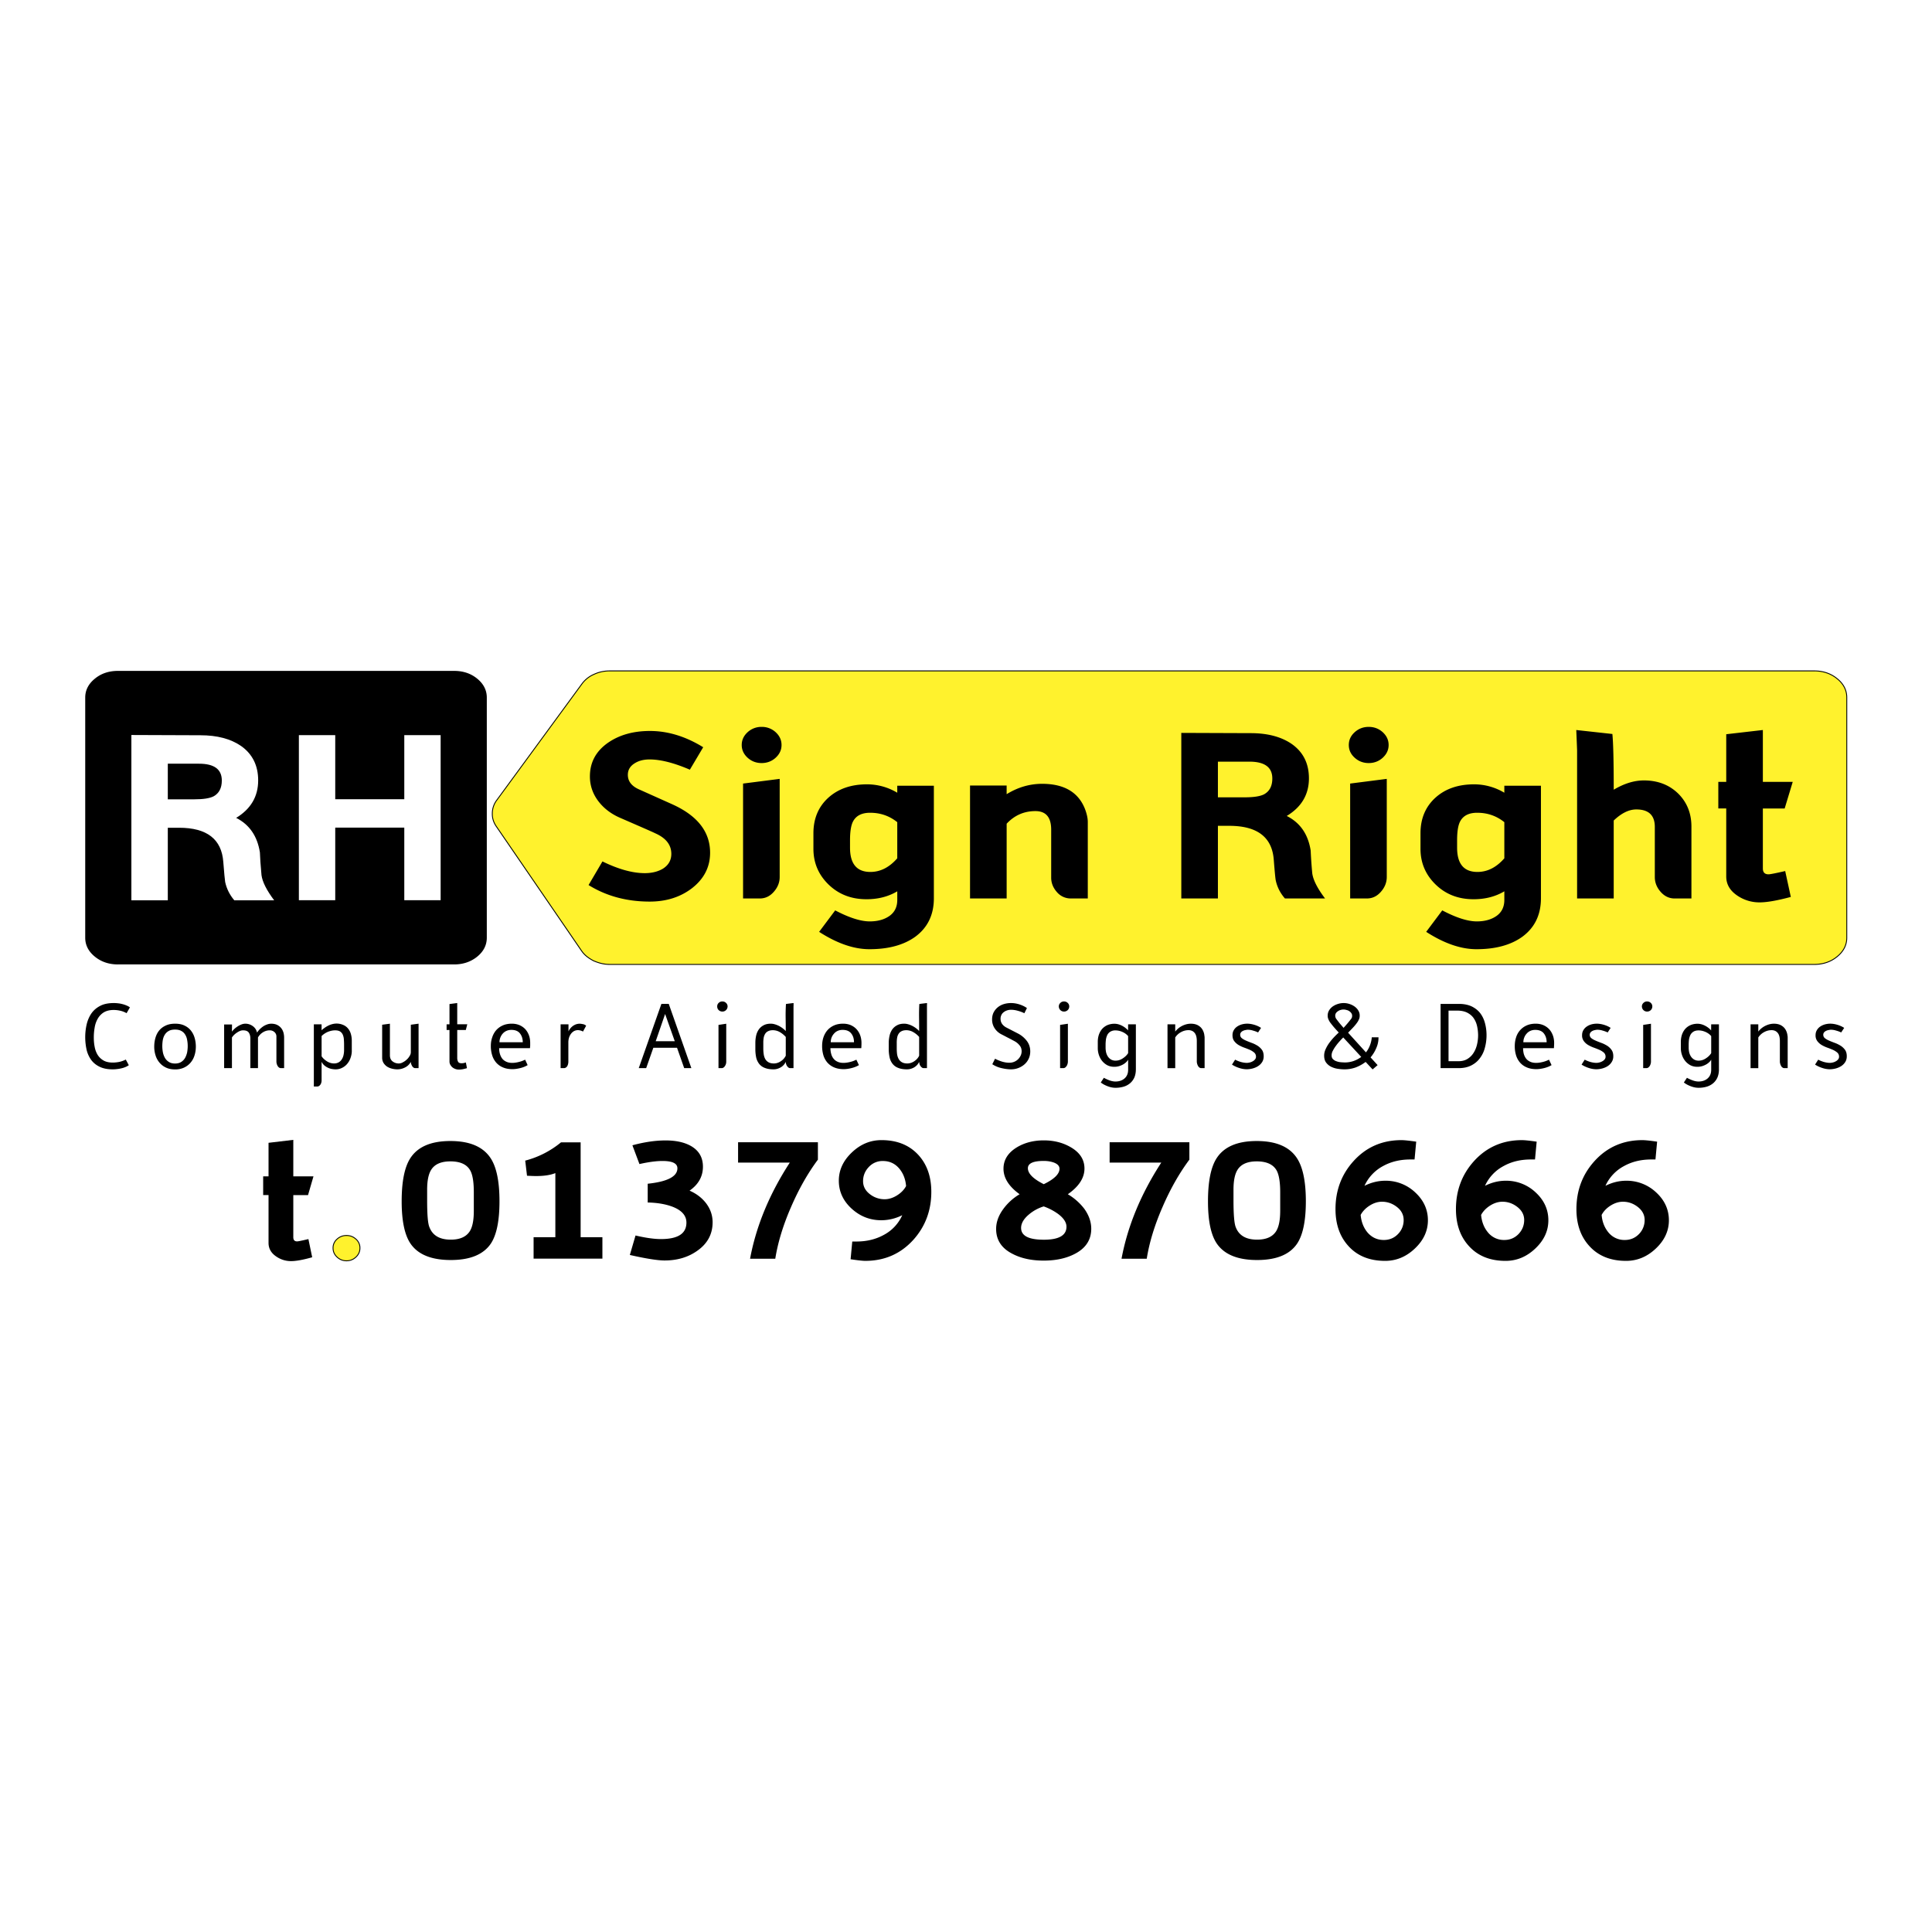
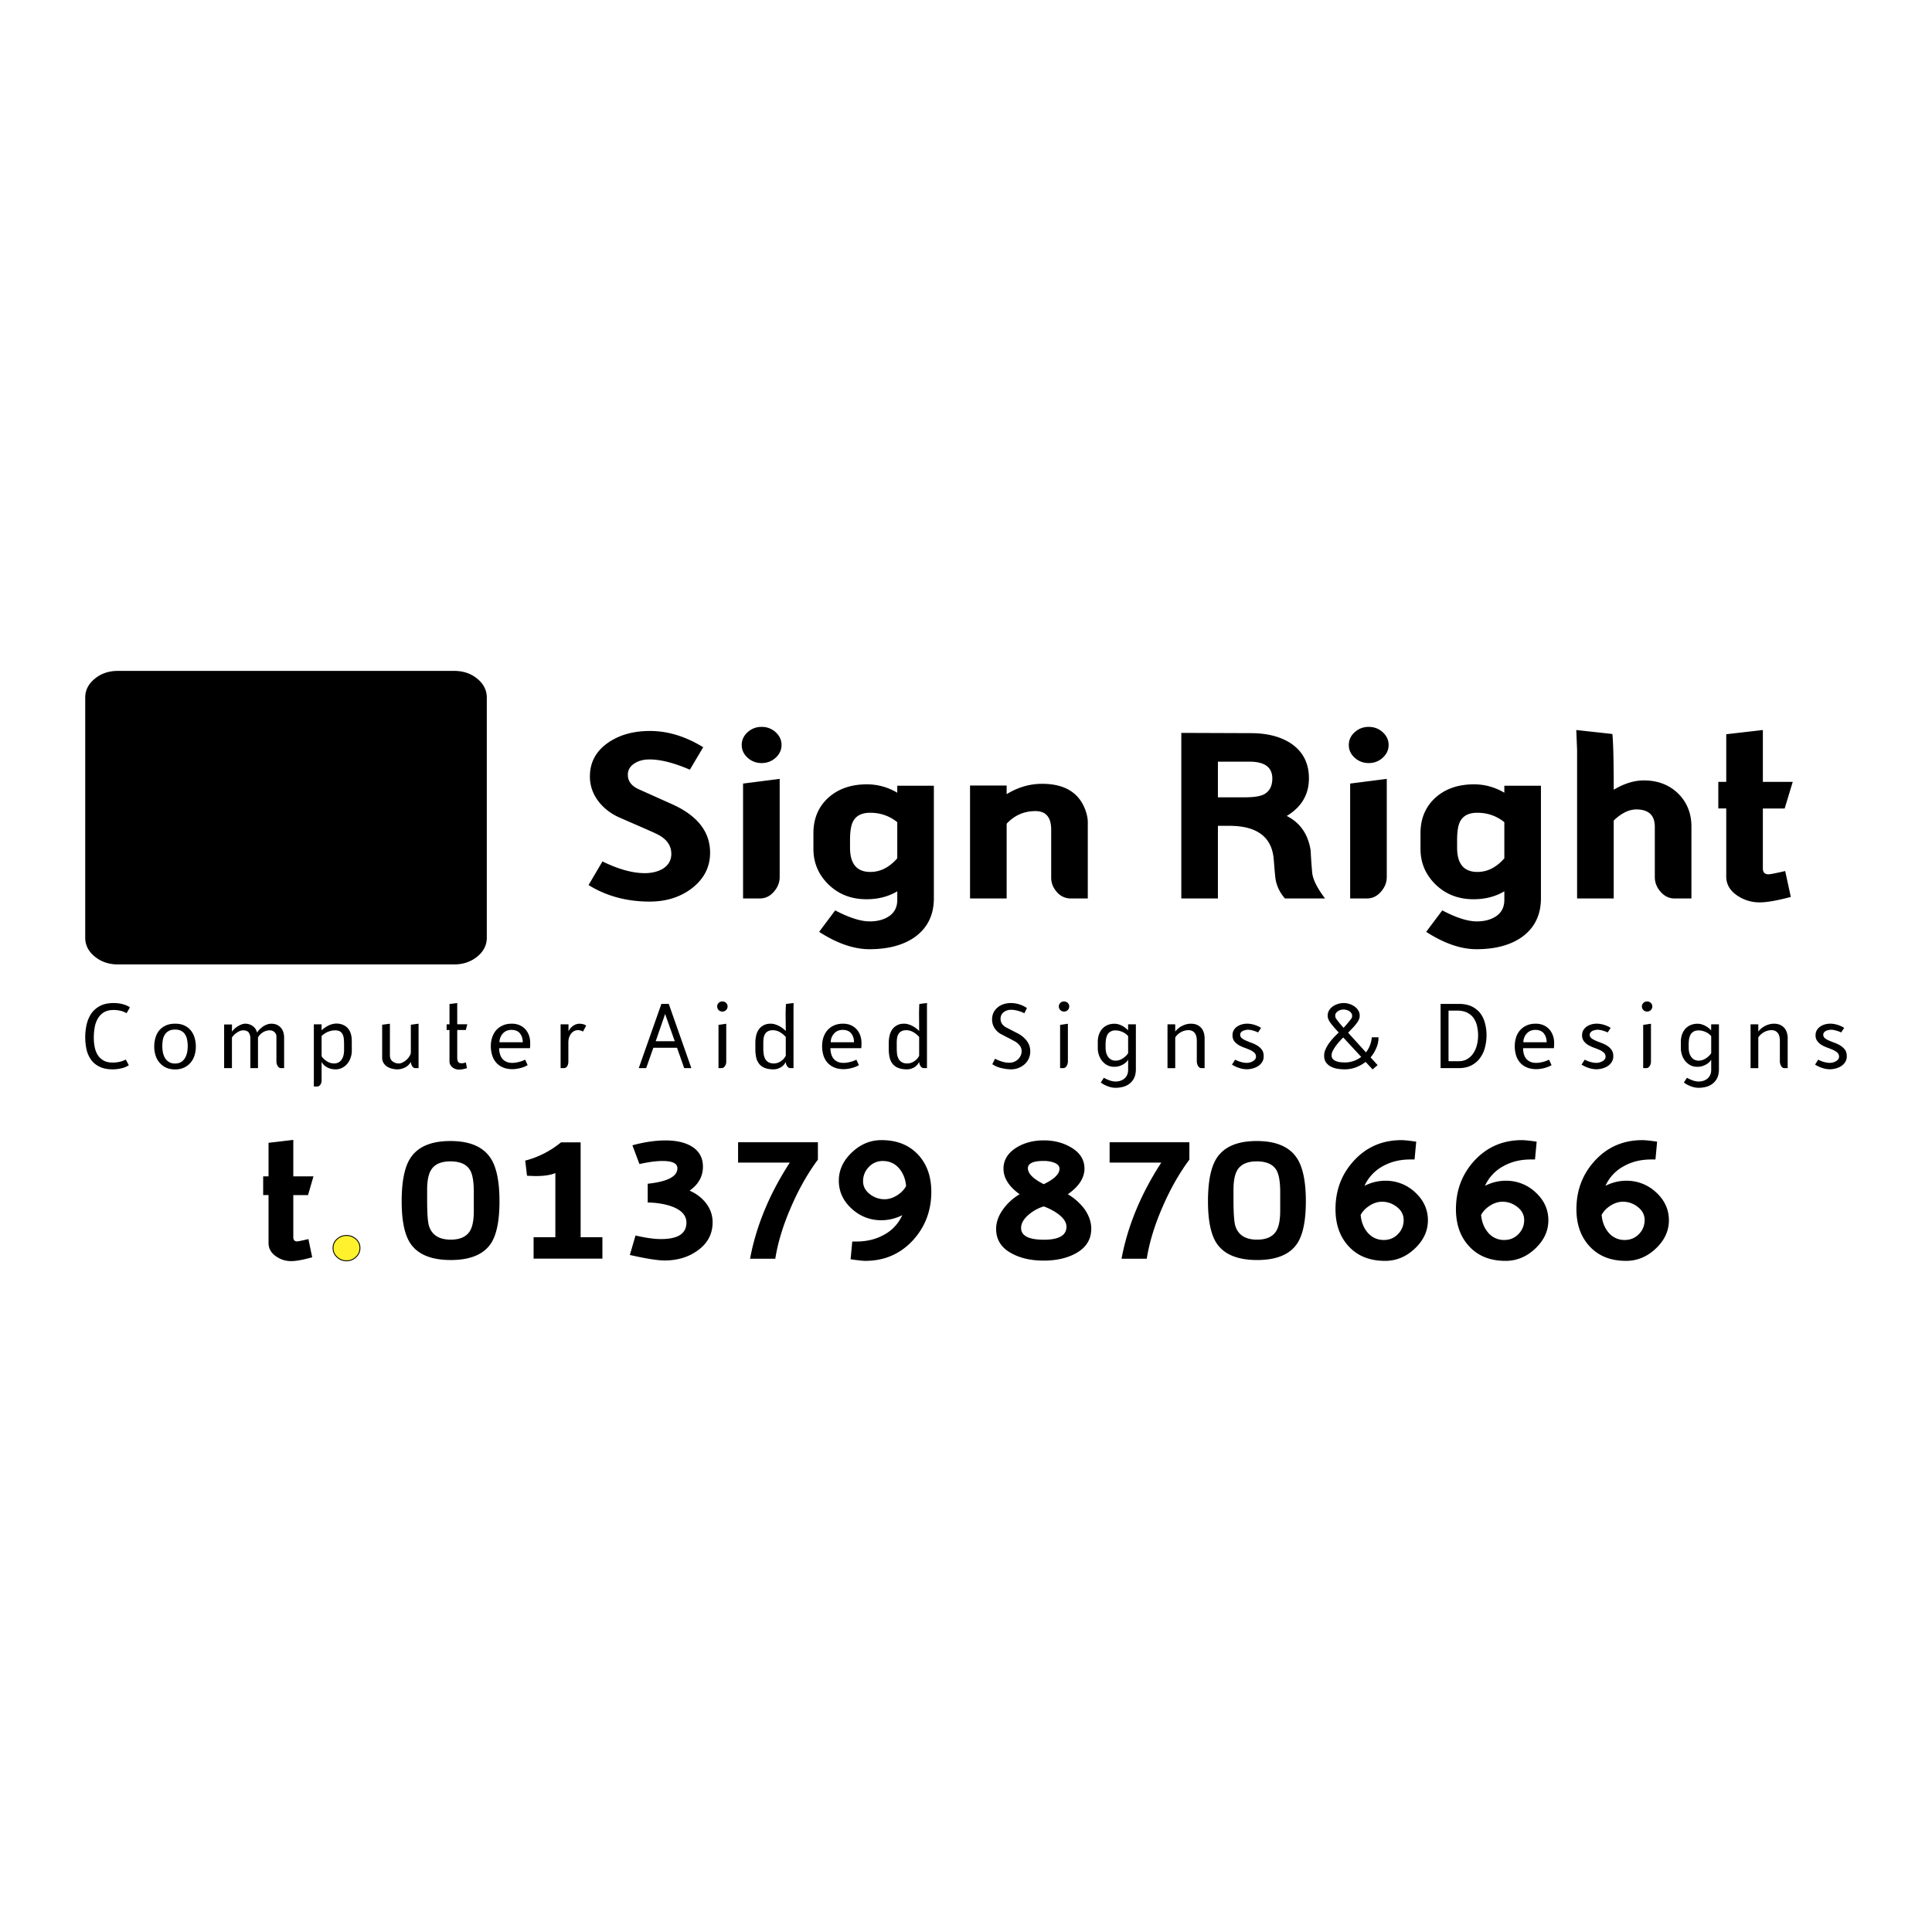
<svg xmlns="http://www.w3.org/2000/svg" width="2500" height="2500" viewBox="0 0 192.756 192.756">
  <g fill-rule="evenodd" clip-rule="evenodd">
    <path fill="#fff" d="M0 0h192.756v192.756H0V0z" />
-     <path d="M49.577 79.812a2.205 2.205 0 0 0-.459 1.329c-.013.485.121.914.415 1.335L58.02 94.86c.3.441.684.722 1.194.997.543.23 1.028.364 1.647.364h120.128c.906 0 1.674-.262 2.305-.78.633-.518.959-1.144.959-1.885V69.593c0-.741-.326-1.368-.959-1.879-.631-.518-1.398-.779-2.305-.779H60.86c-.581 0-1.098.108-1.603.345a2.9 2.9 0 0 0-1.194.946l-8.486 11.586z" fill="#fff22d" stroke="#000" stroke-width=".089" stroke-miterlimit="2.613" />
    <path d="M11.767 96.222c-.9 0-1.673-.262-2.306-.78-.638-.518-.958-1.15-.958-1.885V69.593c0-.729.319-1.361.958-1.879.632-.524 1.405-.779 2.306-.779h33.544c.895 0 1.667.255 2.305.779.632.518.952 1.15.952 1.879v23.963c0 .735-.319 1.368-.952 1.885-.639.518-1.411.78-2.305.78H11.767v.001zM70.158 74.552c-1.75-1.08-3.525-1.623-5.313-1.623-1.622 0-3.001.377-4.119 1.131-1.245.844-1.871 1.975-1.871 3.406 0 .888.269 1.693.811 2.428.543.729 1.271 1.291 2.171 1.687 2.101.914 3.289 1.431 3.557 1.566 1.061.473 1.584 1.156 1.584 2.044 0 .626-.275 1.119-.837 1.476-.492.294-1.098.447-1.819.447-1.213 0-2.619-.39-4.215-1.169l-1.386 2.357c1.775 1.1 3.806 1.649 6.104 1.649 1.629 0 3.021-.435 4.176-1.304 1.226-.939 1.846-2.128 1.846-3.572 0-2.103-1.277-3.719-3.832-4.857l-3.25-1.457c-.754-.332-1.124-.818-1.124-1.457 0-.499.236-.882.702-1.163.402-.25.888-.371 1.469-.371 1.086 0 2.427.338 4.017 1.022l1.329-2.24zM77.974 74.329c0-.499-.198-.92-.587-1.278a2.022 2.022 0 0 0-1.399-.53 2.02 2.02 0 0 0-1.398.53c-.39.358-.588.78-.588 1.278 0 .492.198.914.588 1.271.389.352.855.531 1.398.531.543 0 1.009-.179 1.399-.531.389-.358.587-.779.587-1.271zm-.185 3.38l-3.653.467V89.64h1.673c.562 0 1.041-.236 1.437-.716.358-.422.543-.901.543-1.425v-9.79zM93.172 89.62V78.393H89.52v.697a5.874 5.874 0 0 0-3.014-.837c-1.597 0-2.88.448-3.87 1.342-.983.895-1.481 2.077-1.481 3.54v1.553c0 1.393.504 2.581 1.507 3.559 1.009.979 2.267 1.47 3.787 1.47 1.162 0 2.184-.262 3.072-.792v.862c0 .69-.255 1.221-.773 1.592-.517.364-1.175.549-1.973.549-.9 0-2.049-.364-3.448-1.099l-1.603 2.141c1.794 1.157 3.467 1.732 5.019 1.732 1.903 0 3.416-.416 4.56-1.233 1.243-.909 1.869-2.194 1.869-3.849zm-3.652-3.987c-.792.907-1.686 1.361-2.682 1.361-1.354 0-2.031-.806-2.031-2.422v-.741c0-.869.102-1.496.3-1.873.307-.582.875-.869 1.705-.869 1.028 0 1.928.313 2.708.939v3.605zM108.529 82.01c0-.364-.09-.786-.268-1.266-.652-1.693-2.082-2.543-4.285-2.543-1.244 0-2.426.345-3.543 1.035v-.863H96.78V89.64h3.654v-7.458c.777-.837 1.736-1.259 2.873-1.259 1.047 0 1.57.62 1.57 1.853v4.793c0 .523.191 1.003.568 1.432a1.8 1.8 0 0 0 1.404.639h1.68v-7.63zM132.201 89.64c-.76-1.003-1.188-1.841-1.277-2.512a45.718 45.718 0 0 1-.158-2.269c-.256-1.629-1.049-2.779-2.389-3.45 1.475-.889 2.215-2.141 2.215-3.751 0-1.482-.568-2.62-1.705-3.425-1.047-.722-2.412-1.086-4.092-1.086l-6.936-.026V89.64h3.652v-7.247h1.137c2.797 0 4.279 1.137 4.438 3.413.09 1.137.154 1.809.191 2.006.141.678.447 1.285.92 1.828h4.004zm-5.262-11.969c0 .76-.281 1.284-.836 1.584-.396.198-1.035.294-1.916.294h-2.676V75.99h3.135c1.528 0 2.293.556 2.293 1.681zM138.543 74.329c0-.499-.199-.92-.588-1.278-.389-.351-.855-.53-1.398-.53s-1.01.179-1.398.53c-.396.358-.588.78-.588 1.278 0 .492.191.914.588 1.271.389.352.855.531 1.398.531s1.01-.179 1.398-.531c.389-.358.588-.779.588-1.271zm-.186 3.38l-3.652.467V89.64h1.672c.562 0 1.041-.236 1.438-.716.357-.422.543-.901.543-1.425v-9.79h-.001zM153.74 89.62V78.393h-3.652v.697a5.871 5.871 0 0 0-3.014-.837c-1.598 0-2.887.448-3.871 1.342-.982.895-1.48 2.077-1.48 3.54v1.553c0 1.393.504 2.581 1.508 3.559 1.008.979 2.266 1.47 3.785 1.47 1.162 0 2.186-.262 3.072-.792v.862c0 .69-.256 1.221-.773 1.592-.516.364-1.174.549-1.973.549-.9 0-2.049-.364-3.447-1.099l-1.604 2.141c1.795 1.157 3.467 1.732 5.02 1.732 1.902 0 3.416-.416 4.559-1.233 1.245-.909 1.87-2.194 1.87-3.849zm-3.652-3.987c-.791.907-1.686 1.361-2.682 1.361-1.354 0-2.031-.806-2.031-2.422v-.741c0-.869.102-1.496.301-1.873.307-.582.875-.869 1.705-.869 1.027 0 1.928.313 2.707.939v3.605zM168.754 82.47c0-1.297-.422-2.377-1.271-3.246-.906-.908-2.062-1.361-3.475-1.361-.969 0-1.973.313-3.006.927 0-2.818-.045-4.678-.135-5.56l-3.602-.396c.057 1.33.082 2.007.082 2.02V89.64h3.654v-7.777c.777-.742 1.525-1.105 2.254-1.105 1.232 0 1.846.582 1.846 1.745V87.5c0 .523.178 1.003.541 1.432.396.473.875.709 1.438.709h1.674V82.47zM178.861 78.009h-2.98v-5.176l-3.654.422v4.754h-.791v2.652h.791v6.787c0 .754.346 1.368 1.029 1.853a3.908 3.908 0 0 0 2.305.729c.74 0 1.775-.186 3.109-.543l-.561-2.582c-.953.218-1.502.326-1.66.326-.377 0-.568-.191-.568-.588v-5.981h2.176l.804-2.653z" />
-     <path d="M27.354 89.825c-.753-1.004-1.175-1.841-1.264-2.512-.09-1.003-.147-1.757-.16-2.269-.255-1.623-1.041-2.773-2.369-3.444 1.462-.888 2.197-2.134 2.197-3.738 0-1.476-.562-2.62-1.692-3.425-1.041-.722-2.395-1.08-4.068-1.08l-6.89-.026v16.494h3.634v-7.24h1.124c2.778 0 4.247 1.137 4.413 3.412.089 1.131.153 1.802.186 2 .146.671.447 1.278.913 1.828h3.976zm-5.223-11.95c0 .754-.281 1.285-.83 1.579-.396.198-1.028.294-1.909.294h-2.65v-3.553h3.109c1.52-.001 2.28.555 2.28 1.68zM43.963 89.812V73.344h-3.627v6.397h-6.889v-6.397h-3.628v16.468h3.628v-7.24h6.889v7.24h3.627z" fill="#fff" />
    <path d="M12.961 100.509l-.332.576a2.228 2.228 0 0 0-.626-.243 2.966 2.966 0 0 0-.658-.077c-.403 0-.734.084-.997.243a1.78 1.78 0 0 0-.606.646 2.614 2.614 0 0 0-.3.882 5.56 5.56 0 0 0-.083.978c0 .313.025.62.083.914.051.301.153.568.293.805.147.236.338.422.587.569.243.141.556.211.933.211.211 0 .434-.026.664-.07a2.8 2.8 0 0 0 .632-.23l.3.562c-.102.07-.223.141-.357.191a2.137 2.137 0 0 1-.416.128c-.14.032-.287.058-.428.07-.146.02-.281.025-.415.025-.504 0-.926-.083-1.277-.249s-.632-.39-.849-.677a2.845 2.845 0 0 1-.466-1.017 5.785 5.785 0 0 1 .006-2.556c.102-.416.262-.78.479-1.093.223-.313.517-.562.881-.748.358-.186.811-.274 1.348-.274.127 0 .268.006.409.025.147.013.287.038.428.076.141.032.274.077.409.135.135.051.256.116.358.198zM19.539 104.42c0 .313-.045.607-.134.882a1.992 1.992 0 0 1-.396.723c-.172.204-.39.37-.651.492a2.074 2.074 0 0 1-.894.179c-.339 0-.639-.058-.895-.179a1.876 1.876 0 0 1-.651-.492 2.014 2.014 0 0 1-.396-.723 2.81 2.81 0 0 1-.134-.882c0-.319.044-.619.127-.9s.211-.524.384-.729c.172-.205.396-.364.651-.479.262-.121.568-.179.926-.179.351 0 .657.058.913.179.255.115.472.281.639.485.172.211.3.447.383.729.083.275.128.575.128.894zm-.811-.051c0-.211-.019-.415-.057-.613a1.387 1.387 0 0 0-.192-.524.968.968 0 0 0-.383-.37c-.166-.097-.377-.141-.632-.141-.256 0-.467.044-.632.141-.166.089-.294.217-.39.37s-.16.326-.198.524a3.831 3.831 0 0 0-.051.613c0 .204.019.409.058.62.038.197.108.383.204.556.096.166.23.301.39.402.166.108.37.16.62.16.249 0 .453-.052.619-.16.16-.102.287-.236.383-.402.096-.173.16-.358.205-.556.036-.211.056-.416.056-.62zM28.344 106.567h-.325a.309.309 0 0 1-.192-.07.47.47 0 0 1-.134-.16.803.803 0 0 1-.083-.204.858.858 0 0 1-.032-.198v-2.505a.574.574 0 0 0-.198-.46.691.691 0 0 0-.479-.173c-.229 0-.453.064-.67.198a1.4 1.4 0 0 0-.492.512v3.061h-.76v-2.959c0-.242-.058-.44-.16-.588-.102-.146-.293-.224-.568-.224a.8.8 0 0 0-.313.064c-.108.044-.21.102-.312.172a1.786 1.786 0 0 0-.485.474v3.061h-.779v-4.358h.785l-.006.716a2.13 2.13 0 0 1 .594-.537c.121-.076.243-.134.37-.185.128-.045.249-.07.377-.07.274 0 .517.083.741.242.224.167.364.378.421.646a2.4 2.4 0 0 1 .262-.326c.109-.108.224-.204.345-.287s.255-.146.396-.198c.141-.051.281-.076.416-.076.217 0 .402.038.562.108.16.076.294.173.402.301.108.121.185.268.243.44.051.173.077.358.077.55v3.033h-.003zM35.1 104.829c0 .23-.038.46-.115.684-.07.224-.179.422-.319.595a1.516 1.516 0 0 1-.518.422 1.41 1.41 0 0 1-.684.159c-.127 0-.268-.019-.408-.045a1.681 1.681 0 0 1-.396-.146 1.51 1.51 0 0 1-.338-.236 1.176 1.176 0 0 1-.236-.326v1.854a.746.746 0 0 1-.026.204.568.568 0 0 1-.224.351.354.354 0 0 1-.205.058h-.319v-6.205h.772v.595c.089-.09.198-.173.307-.249.115-.084.236-.154.364-.218.127-.063.262-.115.396-.147a1.659 1.659 0 0 1 1.086.077c.198.083.358.204.485.358.127.152.224.332.281.536.063.211.095.441.095.69v.989h.002zm-.772-.038v-.562c0-.166-.006-.332-.019-.498a1.353 1.353 0 0 0-.096-.467.733.733 0 0 0-.262-.339c-.122-.083-.294-.128-.517-.128-.23 0-.473.052-.729.153-.249.109-.453.25-.619.416v2.02c.134.197.312.363.536.504.23.141.466.211.709.211.186 0 .345-.045.473-.121s.229-.179.307-.307a1.25 1.25 0 0 0 .166-.422 2.25 2.25 0 0 0 .051-.46zM41.761 102.133v4.435h-.332a.309.309 0 0 1-.192-.07.499.499 0 0 1-.134-.166 1.398 1.398 0 0 1-.089-.205.726.726 0 0 1-.026-.191 1.287 1.287 0 0 1-.562.557 1.703 1.703 0 0 1-.773.197c-.179 0-.364-.025-.549-.07a1.667 1.667 0 0 1-.485-.204 1.247 1.247 0 0 1-.357-.37 1.03 1.03 0 0 1-.134-.531v-3.277l.773-.103v3.15c0 .269.089.473.262.606a.99.99 0 0 0 .645.211.808.808 0 0 0 .383-.115c.14-.07.268-.159.383-.268.122-.109.217-.23.294-.364a.692.692 0 0 0 .121-.377v-2.741l.772-.104zM46.62 102.196l-.147.568h-.855v2.8c0 .146.032.274.089.37.058.103.172.147.345.147.07 0 .141-.007.217-.02l.211-.058.108.568c-.128.039-.262.07-.402.103a2.281 2.281 0 0 1-.409.038 1.02 1.02 0 0 1-.638-.223 1.006 1.006 0 0 1-.21-.256.655.655 0 0 1-.083-.332v-3.139h-.288v-.568h.288v-2.02l.772-.102v2.121h1.002v.003zM52.897 104.056v.263l-.019.255H49.8c0 .205.025.396.077.575.051.173.127.333.23.467.102.134.243.236.409.313.166.076.364.115.594.115.198 0 .421-.032.651-.09.236-.058.447-.135.632-.23l.249.543a2.56 2.56 0 0 1-.734.295c-.281.07-.543.108-.779.108-.364 0-.677-.058-.945-.173a1.802 1.802 0 0 1-.677-.479 2 2 0 0 1-.402-.734 3.037 3.037 0 0 1-.134-.921c0-.312.045-.606.141-.875.089-.275.224-.512.396-.709.179-.198.396-.358.658-.474.262-.114.562-.172.894-.172.288 0 .543.051.773.146.23.103.421.236.581.409.153.173.275.377.358.607.087.23.125.486.125.761zm-.74-.071c0-.352-.096-.645-.281-.882-.185-.236-.472-.351-.855-.351-.179 0-.338.031-.485.096a1.078 1.078 0 0 0-.377.274 1.303 1.303 0 0 0-.325.863h2.323zM58.479 102.337l-.313.582a.979.979 0 0 0-.249-.103.933.933 0 0 0-.255-.038.822.822 0 0 0-.415.108.98.98 0 0 0-.3.287 1.282 1.282 0 0 0-.185.39 1.655 1.655 0 0 0-.057.429v1.942a.79.79 0 0 1-.026.205c-.013.076-.039.141-.07.204s-.083.121-.14.159a.325.325 0 0 1-.205.064h-.332v-4.371h.786v.709c.096-.217.242-.396.44-.543.204-.146.428-.224.677-.224.096 0 .211.02.338.045a.608.608 0 0 1 .306.155zM68.977 106.567h-.715l-.715-2.032h-2.363l-.715 2.032h-.741l2.26-6.409h.734l2.255 6.409zm-1.654-2.683l-.964-2.717-.939 2.717h1.903zM72.591 100.413a.514.514 0 0 1-.518.511.527.527 0 0 1-.371-.146c-.102-.103-.147-.225-.147-.365s.045-.255.147-.352a.498.498 0 0 1 .371-.146c.141 0 .262.045.364.146a.46.46 0 0 1 .154.352zm-.134 1.726v3.796a.764.764 0 0 1-.115.402.555.555 0 0 1-.141.16.292.292 0 0 1-.191.07h-.326v-4.313l.773-.115zM79.174 100.075v.236c-.006.076-.006.159-.006.242v6.014h-.333a.276.276 0 0 1-.185-.07.66.66 0 0 1-.14-.16.768.768 0 0 1-.115-.402c-.102.23-.262.409-.492.55-.23.134-.473.204-.722.204-.345 0-.632-.045-.868-.141a1.283 1.283 0 0 1-.568-.402 1.639 1.639 0 0 1-.3-.639 3.927 3.927 0 0 1-.083-.856v-.613c0-.243.026-.479.077-.71a1.77 1.77 0 0 1 .262-.613c.128-.179.287-.319.485-.422.198-.108.434-.159.715-.159.127 0 .268.019.409.063.141.039.274.096.409.16.127.07.249.146.371.236.114.09.217.179.306.274 0-.453-.006-.901-.013-1.349s.006-.895.032-1.348c.128-.02.256-.039.377-.051.127-.018.255-.031.382-.044zm-.778 5.252v-1.872a2.432 2.432 0 0 0-.575-.473 1.416 1.416 0 0 0-.715-.198c-.198 0-.357.039-.479.103a.688.688 0 0 0-.293.269 1.137 1.137 0 0 0-.141.383 2.842 2.842 0 0 0-.038.473v.544c0 .185.006.37.032.55.019.185.064.352.134.498.07.146.179.269.319.357.141.09.332.141.568.141.243 0 .479-.076.696-.224a1.36 1.36 0 0 0 .492-.551zM85.95 104.056c0 .09 0 .18-.006.263 0 .083-.006.166-.013.255h-3.078c0 .205.026.396.077.575.045.173.121.333.23.467.102.134.236.236.402.313.166.076.364.115.594.115.204 0 .421-.032.657-.09a2.73 2.73 0 0 0 .626-.23l.255.543c-.211.128-.454.225-.734.295s-.543.108-.786.108c-.357 0-.67-.058-.945-.173a1.859 1.859 0 0 1-.677-.479 2.015 2.015 0 0 1-.402-.734 3.239 3.239 0 0 1-.127-.921c0-.312.044-.606.134-.875.096-.275.23-.512.402-.709.179-.198.396-.358.658-.474.262-.114.555-.172.894-.172.287 0 .543.051.772.146.224.103.422.236.575.409.16.173.281.377.364.607.083.23.128.486.128.761zm-.747-.071c0-.352-.089-.645-.281-.882-.185-.236-.466-.351-.856-.351a1.2 1.2 0 0 0-.485.096 1.052 1.052 0 0 0-.37.274 1.32 1.32 0 0 0-.243.39 1.284 1.284 0 0 0-.083.473h2.318zM92.489 100.075c0 .083 0 .159-.006.236v6.256h-.333a.276.276 0 0 1-.185-.07.665.665 0 0 1-.23-.371.754.754 0 0 1-.032-.191c-.096.23-.262.409-.485.55-.23.134-.473.204-.722.204-.345 0-.639-.045-.869-.141a1.283 1.283 0 0 1-.568-.402 1.558 1.558 0 0 1-.3-.639 3.908 3.908 0 0 1-.089-.856v-.613c0-.243.032-.479.083-.71a1.77 1.77 0 0 1 .262-.613c.128-.179.287-.319.485-.422.191-.108.434-.159.715-.159.128 0 .262.019.409.063.141.039.275.096.402.16.134.07.255.146.376.236.115.09.217.179.301.274 0-.453 0-.901-.007-1.349-.006-.447 0-.895.026-1.348.134-.02.262-.039.383-.051.128-.018.256-.031.384-.044zm-.785 5.252v-1.872a2.214 2.214 0 0 0-.575-.473 1.378 1.378 0 0 0-.709-.198c-.198 0-.357.039-.479.103a.691.691 0 0 0-.294.269c-.07.108-.115.236-.14.383a2.736 2.736 0 0 0-.039.473v.544c0 .185.006.37.026.55.019.185.07.352.14.498s.179.269.319.357c.141.09.326.141.562.141.249 0 .485-.076.703-.224.223-.148.383-.326.486-.551zM102.457 100.573l-.256.518a3.11 3.11 0 0 0-.645-.242 2.444 2.444 0 0 0-.684-.103c-.141 0-.268.019-.396.063a1.041 1.041 0 0 0-.338.179.72.72 0 0 0-.23.281.814.814 0 0 0-.082.384c0 .186.051.352.146.492.102.146.236.262.396.352l1.174.606c.357.179.652.429.889.729.236.301.357.658.357 1.067 0 .262-.051.505-.152.723a1.699 1.699 0 0 1-.416.562 2.033 2.033 0 0 1-1.347.504c-.299 0-.625-.045-.971-.127a2.751 2.751 0 0 1-.9-.384l.275-.55c.197.108.428.205.689.287.256.077.498.115.729.115a1.242 1.242 0 0 0 .856-.325c.115-.108.203-.23.273-.371s.104-.287.104-.447c0-.236-.07-.44-.219-.607a1.63 1.63 0 0 0-.516-.415c-.205-.108-.416-.224-.633-.332-.211-.109-.422-.224-.639-.332a1.76 1.76 0 0 1-.684-.607 1.573 1.573 0 0 1-.256-.882c0-.263.051-.499.154-.703.107-.204.242-.37.414-.511.174-.141.377-.25.607-.32s.467-.102.721-.102c.275 0 .551.045.83.134.277.09.533.211.75.364zM106.678 100.413a.502.502 0 0 1-.152.365.526.526 0 0 1-.371.146.514.514 0 0 1-.517-.511c0-.14.051-.255.154-.352a.49.49 0 0 1 .363-.146c.146 0 .268.045.371.146a.465.465 0 0 1 .152.352zm-.135 1.726v3.796a.843.843 0 0 1-.031.198.88.88 0 0 1-.082.204.89.89 0 0 1-.141.16.308.308 0 0 1-.191.07h-.332v-4.313l.777-.115zM113.326 106.663c0 .307-.045.575-.141.812a1.62 1.62 0 0 1-.416.582 1.794 1.794 0 0 1-.65.357 2.85 2.85 0 0 1-.838.115c-.242 0-.498-.051-.766-.153s-.498-.224-.689-.377l.307-.467c.16.09.344.173.555.256.219.076.416.115.602.115.369 0 .676-.103.912-.313s.352-.498.352-.862v-1.004a1.026 1.026 0 0 1-.256.301c-.102.09-.217.166-.344.224a1.842 1.842 0 0 1-.383.141c-.135.032-.27.045-.404.045-.254 0-.484-.052-.682-.153a1.683 1.683 0 0 1-.518-.422c-.141-.173-.25-.371-.326-.595s-.115-.447-.115-.677v-.652c0-.249.039-.485.109-.703.076-.217.178-.402.318-.568.141-.16.314-.288.518-.384.211-.089.447-.141.715-.141.244 0 .498.064.748.192.248.127.453.287.613.473l.006-.607h.773v4.465zm-.773-1.591v-1.7c-.146-.172-.332-.312-.568-.415s-.467-.153-.689-.153a.945.945 0 0 0-.518.128.817.817 0 0 0-.301.325 1.638 1.638 0 0 0-.139.461c-.02.172-.033.338-.033.511v.307c0 .153.02.307.051.46.039.153.096.288.174.409a.986.986 0 0 0 .312.301.888.888 0 0 0 .465.114c.25 0 .486-.076.709-.223.23-.148.41-.321.537-.525zM120.184 103.513v3.055h-.338a.302.302 0 0 1-.191-.07.433.433 0 0 1-.135-.166.782.782 0 0 1-.084-.211.803.803 0 0 1-.031-.191v-2.077c0-.134-.012-.269-.037-.396a1.028 1.028 0 0 0-.135-.345.792.792 0 0 0-.262-.243.853.853 0 0 0-.408-.089c-.256 0-.506.07-.748.204a1.549 1.549 0 0 0-.562.524v3.061h-.771v-4.371h.771v.723c.174-.23.402-.422.689-.569.295-.146.582-.217.869-.217.332 0 .613.076.83.236.225.153.383.384.473.69.02.07.039.146.045.229.011.076.025.152.025.223zM126.078 105.372c.006.211-.045.403-.141.569a1.305 1.305 0 0 1-.402.415c-.16.108-.346.186-.549.243a2.429 2.429 0 0 1-.594.083 2.42 2.42 0 0 1-.768-.135 2.997 2.997 0 0 1-.709-.332l.314-.492c.166.09.357.166.568.23.217.058.414.09.6.09.082 0 .178-.014.287-.039.102-.025.205-.063.293-.115a.685.685 0 0 0 .236-.191.407.407 0 0 0 .098-.269c0-.166-.059-.3-.174-.409a1.892 1.892 0 0 0-.434-.274 8.861 8.861 0 0 0-.568-.224 3.429 3.429 0 0 1-.562-.262 1.517 1.517 0 0 1-.434-.391c-.115-.152-.172-.345-.172-.581 0-.191.037-.357.127-.505.082-.146.197-.269.338-.364s.295-.166.473-.217c.172-.045.346-.07.523-.07.225 0 .467.038.723.114.254.077.479.18.664.307l-.295.454a2.851 2.851 0 0 0-.504-.185 1.705 1.705 0 0 0-.523-.084c-.07 0-.146.014-.236.032a.846.846 0 0 0-.25.083.542.542 0 0 0-.197.153.358.358 0 0 0-.076.23c0 .146.057.262.172.352.115.089.256.172.428.242.172.077.357.147.562.224.197.07.383.166.555.269.174.108.32.243.441.403.115.152.178.357.186.606v.04zM137.533 103.493v.02a2.52 2.52 0 0 1-.223 1.055 3.477 3.477 0 0 1-.568.927l.703.772-.5.429-.695-.748a4.022 4.022 0 0 1-.977.544 3.296 3.296 0 0 1-1.105.197c-.236 0-.473-.019-.715-.057a2.209 2.209 0 0 1-.664-.211 1.393 1.393 0 0 1-.492-.422c-.127-.18-.186-.402-.186-.678 0-.211.045-.428.148-.646.096-.217.217-.422.363-.626a6.47 6.47 0 0 1 .473-.568c.172-.18.332-.333.473-.467-.154-.16-.301-.326-.447-.492s-.281-.339-.416-.518a1.613 1.613 0 0 1-.172-.319.833.833 0 0 1-.07-.358c0-.198.051-.377.146-.53a1.33 1.33 0 0 1 .377-.396c.154-.102.326-.185.518-.242a1.868 1.868 0 0 1 1.106 0c.192.058.363.141.518.249.158.108.287.242.383.396a.967.967 0 0 1 .146.536c0 .128-.02.243-.07.352a1.719 1.719 0 0 1-.172.313 4.795 4.795 0 0 1-.436.53c-.158.166-.318.332-.479.498l1.781 1.962c.166-.204.301-.44.402-.709.104-.269.16-.537.18-.793h.67zm-2.631-2.14a.453.453 0 0 0-.082-.274.783.783 0 0 0-.48-.313.99.99 0 0 0-.574-.006.82.82 0 0 0-.268.121.747.747 0 0 0-.205.191.474.474 0 0 0-.076.269c0 .07.014.135.039.198a.535.535 0 0 0 .102.166c.109.147.223.294.338.435l.352.409c.256-.281.498-.562.715-.844a.69.69 0 0 0 .104-.159.506.506 0 0 0 .035-.193zm.909 4.096l-1.795-1.942c-.096.096-.211.211-.34.357a4.842 4.842 0 0 0-.383.467 3.092 3.092 0 0 0-.312.498.957.957 0 0 0-.127.46c0 .167.045.294.141.384a.844.844 0 0 0 .35.211c.135.051.281.083.441.096.154.013.293.02.422.02.287 0 .574-.052.85-.147.272-.097.522-.231.753-.404zM148.312 103.289c0 .435-.057.851-.166 1.246a2.87 2.87 0 0 1-.498 1.042c-.223.307-.51.543-.861.722s-.773.269-1.258.269h-1.801v-6.409h1.838c.479 0 .895.083 1.246.242.344.167.631.384.855.665.217.281.383.613.484.997.105.382.161.791.161 1.226zm-.841.025a4.31 4.31 0 0 0-.109-.965c-.07-.3-.191-.568-.352-.792s-.377-.396-.639-.53c-.262-.128-.594-.198-.982-.198h-.869v5.048h1.01c.35 0 .65-.083.893-.236.25-.159.447-.357.602-.606.152-.243.268-.518.338-.824a4.04 4.04 0 0 0 .108-.897zM155.057 104.056c0 .09 0 .18-.008.263-.006.083-.006.166-.012.255h-3.078c0 .205.025.396.07.575.051.173.127.333.23.467.107.134.242.236.408.313.166.076.363.115.594.115.205 0 .422-.032.658-.09s.439-.135.625-.23l.256.543c-.211.128-.453.225-.734.295s-.543.108-.785.108c-.357 0-.678-.058-.945-.173a1.813 1.813 0 0 1-.678-.479 2.015 2.015 0 0 1-.402-.734 3.07 3.07 0 0 1-.127-.921c0-.312.045-.606.135-.875a1.904 1.904 0 0 1 1.058-1.183c.262-.114.557-.172.889-.172.287 0 .549.051.771.146.23.103.422.236.582.409s.275.377.363.607c.085.23.13.486.13.761zm-.748-.071c0-.352-.096-.645-.281-.882-.184-.236-.473-.351-.855-.351-.178 0-.338.031-.484.096a1.03 1.03 0 0 0-.371.274 1.188 1.188 0 0 0-.242.39c-.059.147-.09.307-.09.473h2.323zM160.957 105.372c.006.211-.045.403-.148.569a1.283 1.283 0 0 1-.395.415c-.16.108-.346.186-.549.243a2.47 2.47 0 0 1-.594.083 2.42 2.42 0 0 1-.768-.135 2.997 2.997 0 0 1-.709-.332l.312-.492c.168.09.359.166.568.23.219.058.416.09.602.09.082 0 .178-.014.281-.039.107-.025.203-.063.299-.115a.746.746 0 0 0 .236-.191.405.405 0 0 0 .096-.269c0-.166-.057-.3-.172-.409a1.892 1.892 0 0 0-.434-.274c-.18-.077-.371-.153-.568-.224a3.429 3.429 0 0 1-.562-.262 1.418 1.418 0 0 1-.434-.391.935.935 0 0 1-.174-.581c0-.191.039-.357.129-.505.082-.146.197-.269.338-.364s.293-.166.467-.217c.172-.045.352-.07.523-.07.23 0 .473.038.729.114.254.077.479.18.664.307l-.295.454a3.039 3.039 0 0 0-.504-.185 1.705 1.705 0 0 0-.523-.084c-.07 0-.154.014-.236.032a.846.846 0 0 0-.25.083.542.542 0 0 0-.197.153.364.364 0 0 0-.084.23c0 .146.059.262.174.352.115.089.262.172.434.242.172.077.357.147.562.224.197.07.383.166.555.269.174.108.32.243.436.403.121.152.184.357.191.606v.04zM164.852 100.413a.502.502 0 0 1-.152.365.526.526 0 0 1-.371.146.514.514 0 0 1-.517-.511c0-.14.051-.255.154-.352a.49.49 0 0 1 .363-.146c.146 0 .268.045.371.146a.465.465 0 0 1 .152.352zm-.135 1.726v3.796a.843.843 0 0 1-.031.198.88.88 0 0 1-.082.204.707.707 0 0 1-.141.16.308.308 0 0 1-.191.07h-.332v-4.313l.777-.115zM171.5 106.663c0 .307-.045.575-.141.812a1.62 1.62 0 0 1-.416.582 1.794 1.794 0 0 1-.65.357 2.85 2.85 0 0 1-.838.115c-.242 0-.498-.051-.766-.153s-.498-.224-.689-.377l.307-.467c.16.09.344.173.562.256.209.076.408.115.594.115.369 0 .676-.103.912-.313s.352-.498.352-.862v-1.004a1.026 1.026 0 0 1-.256.301c-.102.09-.217.166-.344.224a1.842 1.842 0 0 1-.383.141c-.135.032-.27.045-.402.045-.256 0-.486-.052-.684-.153a1.683 1.683 0 0 1-.518-.422c-.141-.173-.25-.371-.326-.595s-.115-.447-.115-.677v-.652c0-.249.039-.485.109-.703.076-.217.178-.402.318-.568.141-.16.312-.288.523-.384.205-.089.441-.141.709-.141.25 0 .498.064.748.192.248.127.453.287.613.473l.006-.607h.773v4.465h.002zm-.773-1.591v-1.7c-.146-.172-.332-.312-.568-.415s-.467-.153-.689-.153c-.217 0-.391.045-.518.128a.817.817 0 0 0-.301.325 1.64 1.64 0 0 0-.141.461 4.85 4.85 0 0 0-.031.511v.307c0 .153.02.307.051.46.039.153.096.288.174.409a.986.986 0 0 0 .312.301.888.888 0 0 0 .465.114c.25 0 .486-.076.709-.223.23-.148.41-.321.537-.525zM178.357 103.513v3.055h-.338a.302.302 0 0 1-.191-.07.416.416 0 0 1-.135-.166.718.718 0 0 1-.082-.211.723.723 0 0 1-.033-.191v-2.077c0-.134-.012-.269-.037-.396s-.07-.243-.135-.345a.792.792 0 0 0-.262-.243.853.853 0 0 0-.408-.089c-.256 0-.506.07-.748.204a1.549 1.549 0 0 0-.562.524v3.061h-.771v-4.371h.771v.723c.174-.23.402-.422.689-.569.295-.146.582-.217.869-.217.332 0 .613.076.83.236.225.153.383.384.473.69.02.07.039.146.045.229.02.076.025.152.025.223zM184.252 105.372c.006.211-.045.403-.141.569a1.305 1.305 0 0 1-.402.415c-.16.108-.346.186-.549.243a2.429 2.429 0 0 1-.594.083 2.42 2.42 0 0 1-.768-.135 2.997 2.997 0 0 1-.709-.332l.314-.492c.166.09.357.166.568.23.217.058.414.09.6.09.082 0 .178-.014.287-.039.102-.025.205-.063.293-.115a.685.685 0 0 0 .236-.191.405.405 0 0 0 .096-.269c0-.166-.057-.3-.172-.409a1.892 1.892 0 0 0-.434-.274 8.42 8.42 0 0 0-.568-.224 3.429 3.429 0 0 1-.562-.262 1.517 1.517 0 0 1-.434-.391.935.935 0 0 1-.174-.581c0-.191.039-.357.129-.505.082-.146.197-.269.338-.364s.295-.166.473-.217c.172-.045.346-.07.523-.07.23 0 .467.038.723.114.256.077.479.18.67.307l-.301.454a2.851 2.851 0 0 0-.504-.185 1.705 1.705 0 0 0-.523-.084c-.07 0-.146.014-.236.032a.846.846 0 0 0-.25.083.542.542 0 0 0-.197.153.358.358 0 0 0-.076.23c0 .146.057.262.172.352.115.089.256.172.428.242.172.077.357.147.562.224.197.07.383.166.555.269.174.108.32.243.441.403.115.152.18.357.186.606v.04zM31.275 117.367h-2.012v-3.643l-2.471.294v3.349h-.536v1.866h.536v4.773c0 .53.23.965.696 1.304.46.338.983.511 1.552.511.504 0 1.207-.128 2.107-.384l-.377-1.814c-.645.153-1.021.23-1.13.23-.249 0-.377-.135-.377-.416v-4.204h1.469l.543-1.866z" />
    <path d="M35.911 124.518a1.14 1.14 0 0 0-.396-.888c-.262-.243-.575-.364-.945-.364s-.683.121-.945.364a1.14 1.14 0 0 0-.396.888c0 .345.127.646.396.895.262.249.574.377.945.377s.683-.128.945-.377c.269-.25.396-.551.396-.895z" fill="#fff22d" stroke="#000" stroke-width=".089" stroke-miterlimit="2.613" />
    <path d="M49.833 119.853c0-1.955-.288-3.374-.862-4.269-.747-1.163-2.088-1.744-4.036-1.744-1.948 0-3.282.581-4.017 1.744-.562.895-.843 2.313-.843 4.269 0 1.931.288 3.323.862 4.192.741 1.111 2.088 1.668 4.036 1.668 1.941 0 3.282-.557 4.017-1.668.561-.869.843-2.262.843-4.192zm-2.561.964c0 .927-.134 1.604-.403 2.026-.357.556-.99.837-1.896.837-1.13 0-1.845-.435-2.152-1.304-.141-.39-.205-1.259-.205-2.613v-1.073c0-.914.141-1.579.421-2.007.358-.544.99-.812 1.897-.812.983 0 1.647.3 1.986.914.236.428.352 1.149.352 2.166v1.866zM60.101 123.438H57.93v-9.464h-1.96a9.276 9.276 0 0 1-3.569 1.821l.179 1.509c.396.019.69.031.9.031.798 0 1.437-.096 1.928-.294v6.396h-2.171v2.135h6.865v-2.134h-.001zM71.097 121.949c0-.685-.21-1.311-.645-1.892-.415-.543-.964-.965-1.654-1.266.888-.62 1.334-1.418 1.334-2.39 0-.927-.402-1.61-1.194-2.064-.651-.37-1.494-.556-2.535-.556-1.028 0-2.133.166-3.308.485l.702 1.872c.907-.204 1.674-.307 2.299-.307.996 0 1.488.243 1.488.729 0 .818-.99 1.336-2.963 1.541v1.872c.932.019 1.73.153 2.407.396.971.358 1.456.895 1.456 1.61 0 1.1-.85 1.643-2.542 1.643-.658 0-1.507-.115-2.535-.357l-.568 1.942c1.628.37 2.784.55 3.468.55 1.271 0 2.369-.326 3.282-.984 1.01-.715 1.508-1.661 1.508-2.824zM81.601 113.961h-7.963v2.032h5.16c-2.031 3.125-3.353 6.32-3.965 9.592h2.516c.256-1.61.772-3.316 1.558-5.125.779-1.809 1.68-3.399 2.695-4.761v-1.738h-.001zM90.018 121.239a4.116 4.116 0 0 1-1.807 1.949c-.811.454-1.73.678-2.759.678h-.421l-.166 1.77c.722.108 1.213.16 1.469.16 1.928 0 3.525-.703 4.789-2.096 1.194-1.329 1.794-2.927 1.794-4.787 0-1.501-.421-2.715-1.264-3.654-.907-1.004-2.139-1.509-3.704-1.509-1.118 0-2.101.409-2.963 1.233-.862.818-1.296 1.758-1.296 2.812 0 1.074.422 2.001 1.265 2.78.85.779 1.839 1.169 2.976 1.169a4.65 4.65 0 0 0 2.087-.505zm.382-2.907c-.191.364-.498.678-.906.933-.409.256-.824.384-1.239.384a2.364 2.364 0 0 1-1.488-.524c-.44-.345-.658-.772-.658-1.277 0-.543.192-1.017.568-1.412a1.853 1.853 0 0 1 1.412-.602c.676 0 1.226.263 1.653.78.378.465.601 1.034.658 1.718zM106.537 119.149c1.105-.772 1.66-1.629 1.66-2.562 0-.895-.459-1.604-1.379-2.134-.785-.454-1.674-.678-2.682-.678-1.002 0-1.891.224-2.656.678-.906.543-1.361 1.259-1.361 2.147 0 .926.537 1.776 1.609 2.549a5.411 5.411 0 0 0-1.627 1.471c-.48.651-.717 1.316-.717 1.993 0 1.087.531 1.911 1.59 2.46.869.467 1.924.697 3.156.697s2.285-.23 3.154-.697c1.059-.562 1.59-1.393 1.59-2.479 0-.678-.23-1.343-.689-1.988a5.733 5.733 0 0 0-1.648-1.457zm-.83-2.543c0 .518-.523 1.035-1.57 1.54-1.055-.53-1.584-1.061-1.584-1.591 0-.486.529-.729 1.584-.729.357 0 .684.051.982.153.391.142.588.353.588.627zm.695 5.784c0 .863-.752 1.297-2.254 1.297-1.52 0-2.273-.39-2.273-1.176 0-.46.264-.913.787-1.348a4.15 4.15 0 0 1 1.469-.799c.523.186 1.008.44 1.449.76.549.416.822.838.822 1.266zM118.664 113.961h-7.957v2.032h5.154c-2.031 3.125-3.354 6.32-3.967 9.592h2.516c.256-1.61.773-3.316 1.559-5.125.779-1.809 1.68-3.399 2.695-4.761v-1.738zM130.285 119.853c0-1.955-.293-3.374-.867-4.269-.742-1.163-2.088-1.744-4.037-1.744-1.941 0-3.281.581-4.016 1.744-.562.895-.844 2.313-.844 4.269 0 1.931.287 3.323.863 4.192.746 1.111 2.094 1.668 4.035 1.668 1.947 0 3.283-.557 4.016-1.668.563-.869.85-2.262.85-4.192zm-2.56.964c0 .927-.141 1.604-.408 2.026-.357.556-.99.837-1.896.837-1.131 0-1.846-.435-2.152-1.304-.133-.39-.203-1.259-.203-2.613v-1.073c0-.914.141-1.579.42-2.007.357-.544.99-.812 1.896-.812.984 0 1.648.3 1.992.914.23.428.352 1.149.352 2.166v1.866h-.001zM142.463 121.751c0-1.074-.422-2-1.264-2.78a4.26 4.26 0 0 0-2.988-1.169c-.697 0-1.387.166-2.076.505a4.22 4.22 0 0 1 1.852-1.969c.785-.435 1.693-.657 2.721-.657h.422l.166-1.777c-.715-.102-1.201-.153-1.469-.153-1.936 0-3.531.703-4.789 2.097-1.201 1.328-1.795 2.926-1.795 4.786 0 1.501.422 2.716 1.264 3.655.889 1.003 2.121 1.508 3.686 1.508 1.111 0 2.102-.409 2.969-1.233.867-.82 1.301-1.759 1.301-2.813zm-2.42-.032a1.95 1.95 0 0 1-.568 1.406c-.377.39-.85.588-1.41.588-.672 0-1.221-.263-1.654-.78-.377-.466-.594-1.035-.658-1.719.197-.364.498-.678.9-.933.402-.256.811-.384 1.227-.384.555 0 1.053.179 1.5.53s.663.787.663 1.292zM154.48 121.751c0-1.074-.42-2-1.264-2.78a4.257 4.257 0 0 0-2.988-1.169c-.695 0-1.387.166-2.068.505a4.176 4.176 0 0 1 1.852-1.969c.779-.435 1.686-.657 2.713-.657h.422l.166-1.777c-.709-.102-1.201-.153-1.469-.153-1.928 0-3.525.703-4.789 2.097-1.193 1.328-1.795 2.926-1.795 4.786 0 1.501.422 2.716 1.266 3.655.893 1.003 2.119 1.508 3.684 1.508 1.111 0 2.102-.409 2.969-1.233.868-.82 1.301-1.759 1.301-2.813zm-2.412-.032c0 .543-.193 1.01-.568 1.406-.385.39-.85.588-1.418.588a2.044 2.044 0 0 1-1.648-.78c-.383-.466-.6-1.035-.664-1.719.199-.364.498-.678.9-.933.402-.256.818-.384 1.232-.384.549 0 1.047.179 1.494.53s.672.787.672 1.292zM166.506 121.751c0-1.074-.422-2-1.266-2.78a4.278 4.278 0 0 0-2.994-1.169c-.695 0-1.385.166-2.068.505a4.176 4.176 0 0 1 1.852-1.969c.785-.435 1.686-.657 2.713-.657H165.165l.166-1.777c-.709-.102-1.199-.153-1.469-.153-1.928 0-3.523.703-4.783 2.097-1.199 1.328-1.799 2.926-1.799 4.786 0 1.501.42 2.716 1.264 3.655.895 1.003 2.119 1.508 3.691 1.508 1.111 0 2.1-.409 2.969-1.233.868-.82 1.302-1.759 1.302-2.813zm-2.42-.032a1.97 1.97 0 0 1-.568 1.406c-.383.39-.85.588-1.412.588a2.05 2.05 0 0 1-1.654-.78c-.375-.466-.6-1.035-.656-1.719.191-.364.49-.678.893-.933.41-.256.818-.384 1.232-.384.551 0 1.049.179 1.494.53.446.352.671.787.671 1.292z" />
  </g>
</svg>